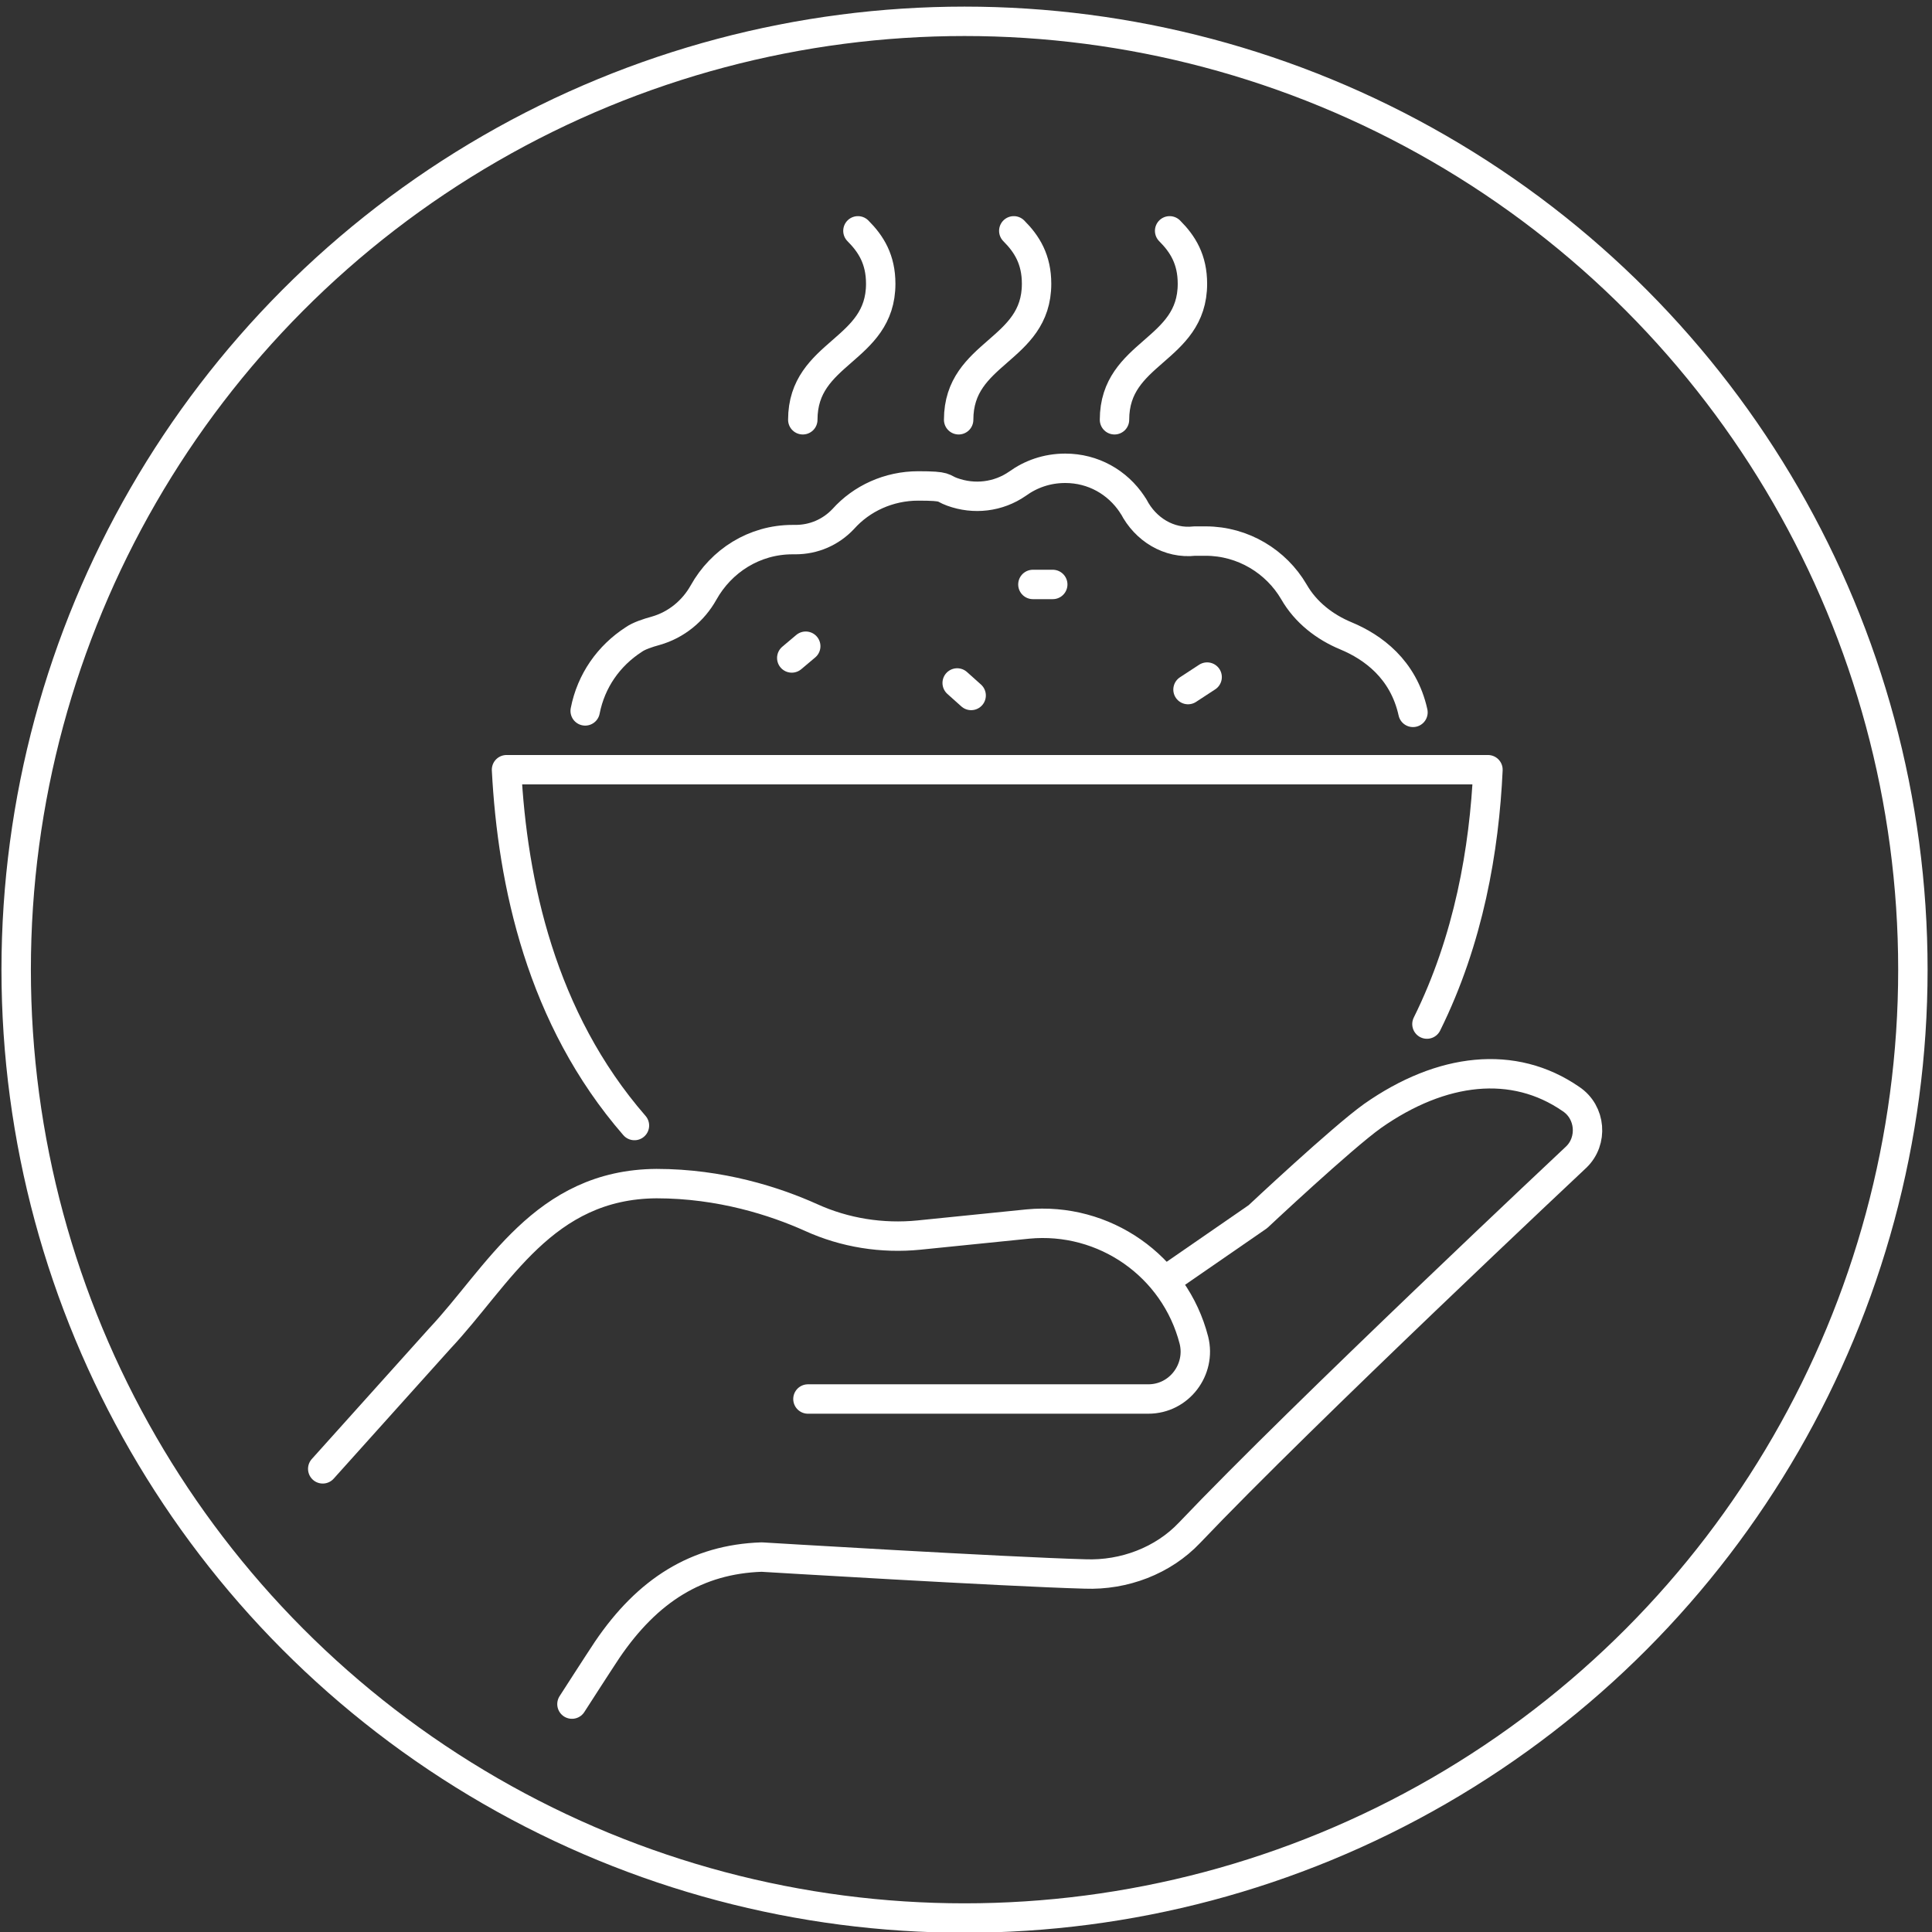
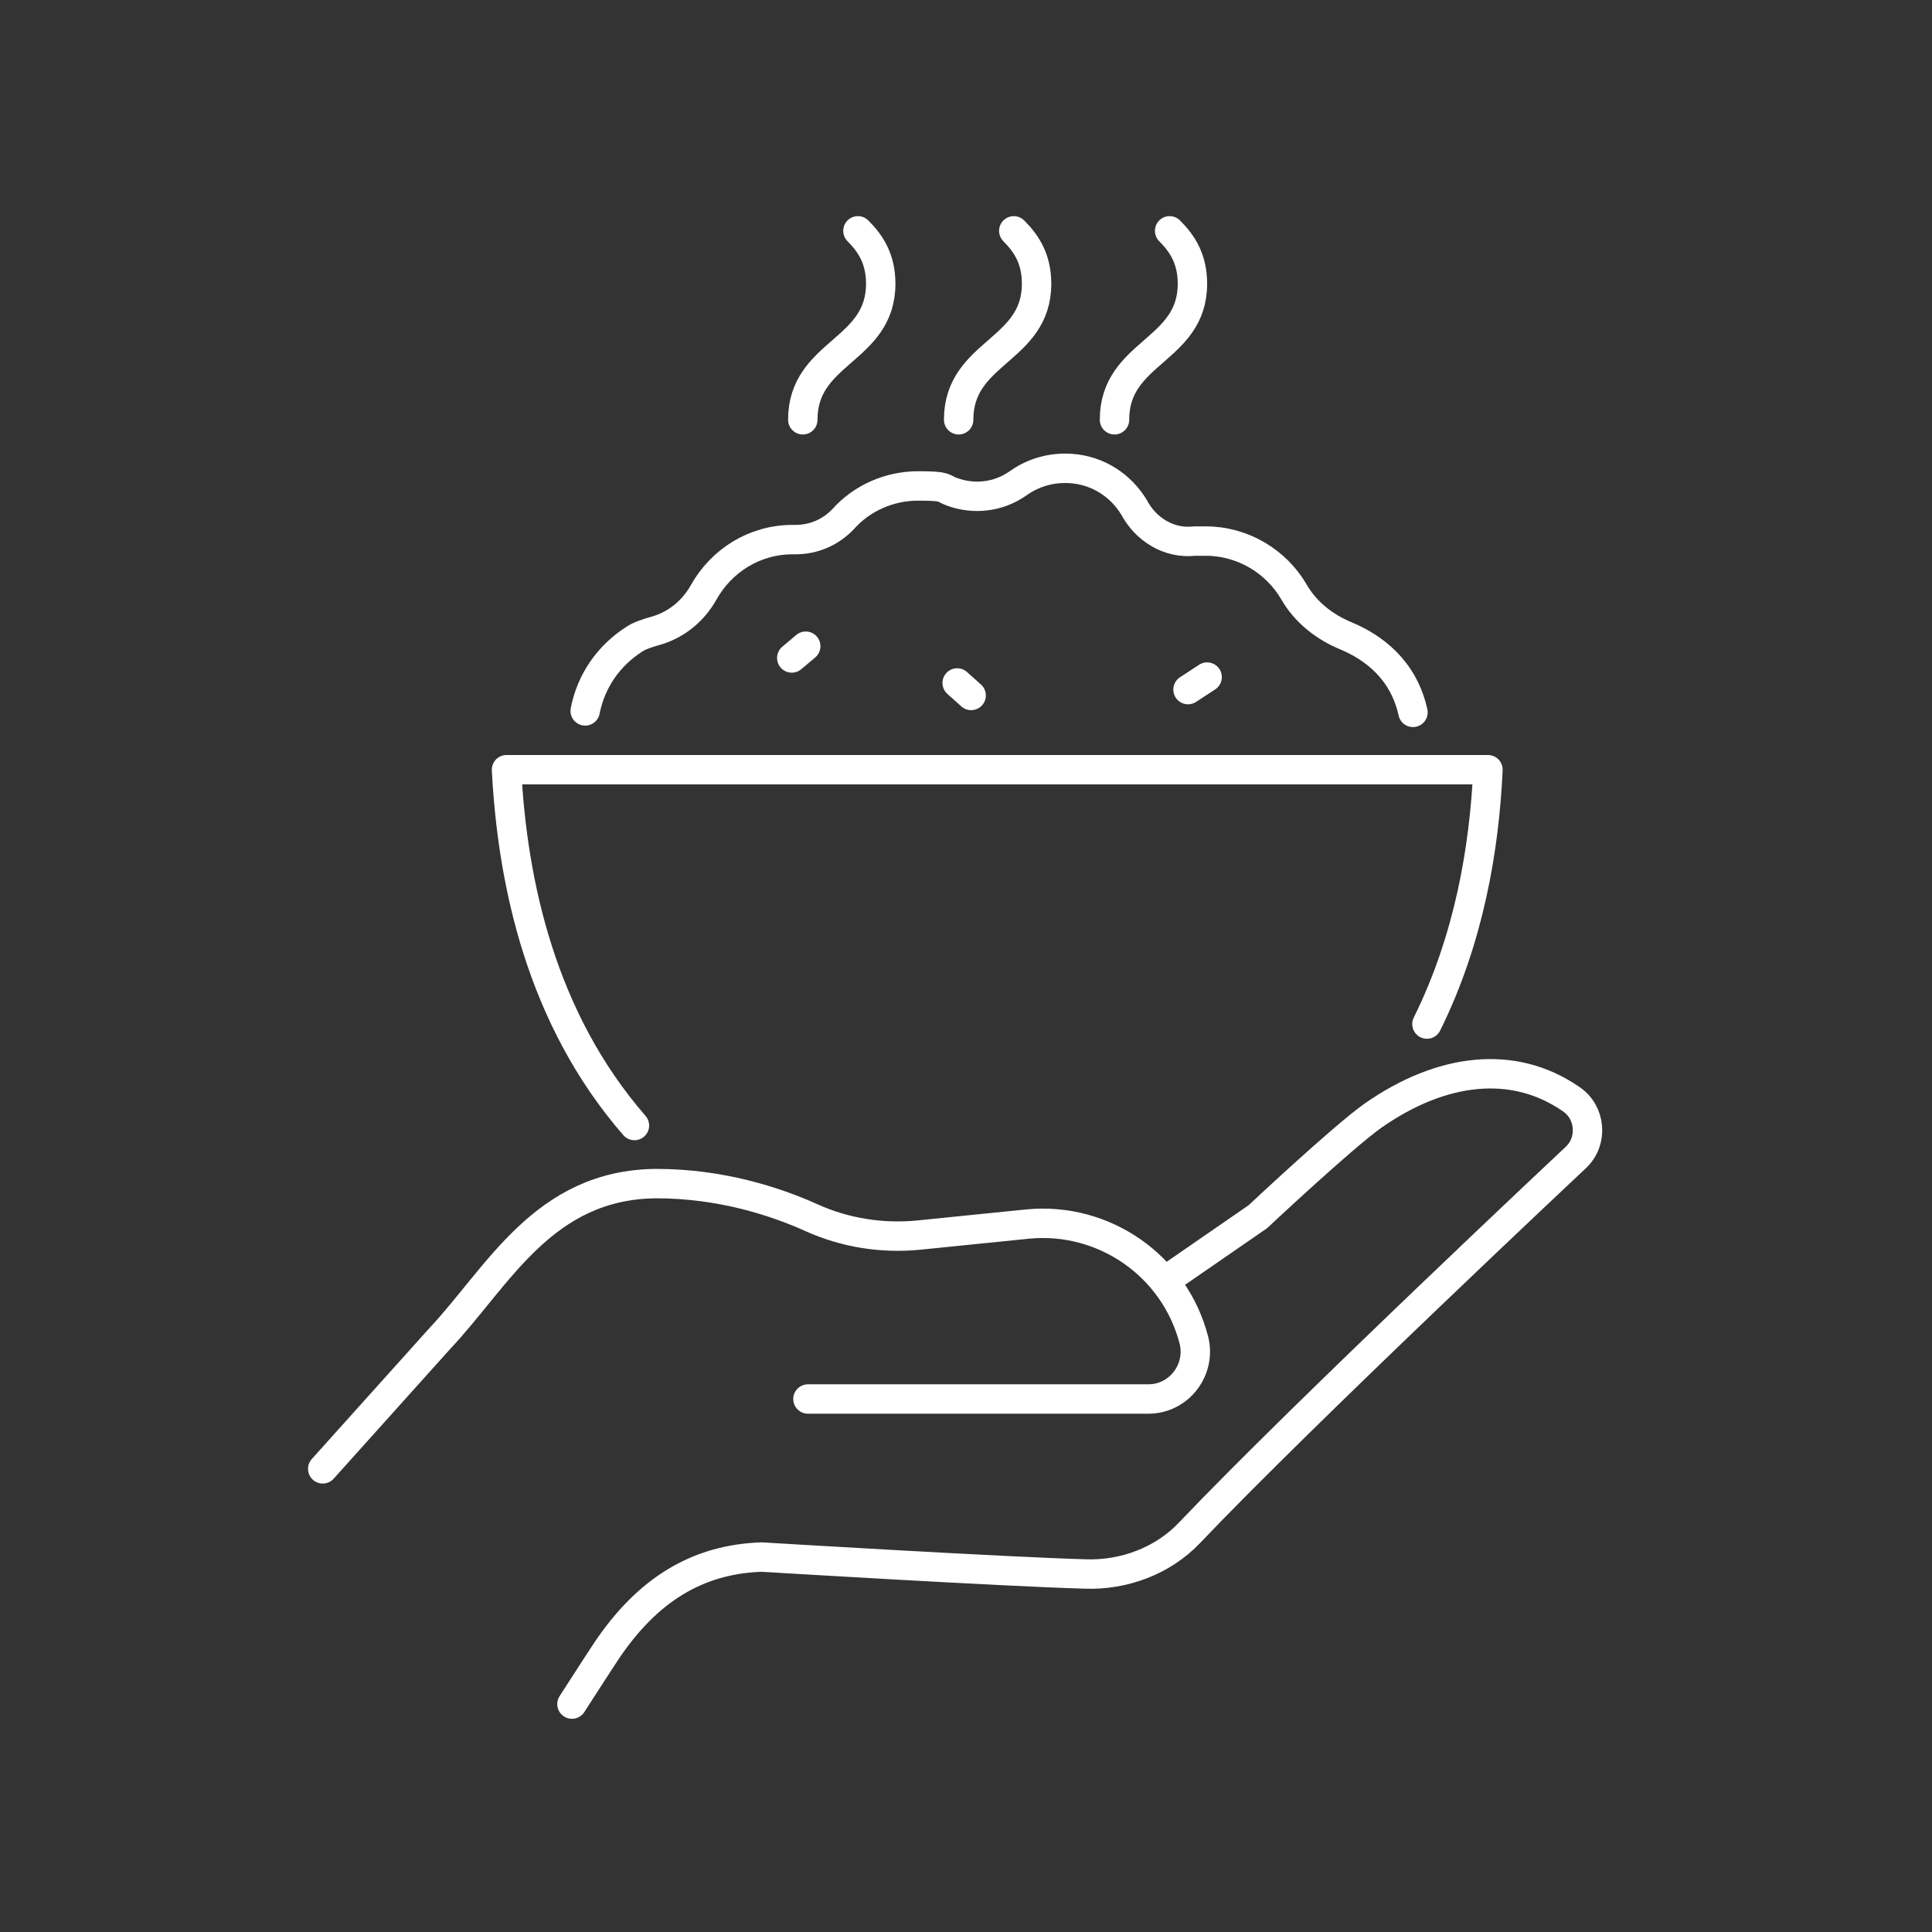
<svg xmlns="http://www.w3.org/2000/svg" id="Layer_1" version="1.1" viewBox="0 0 262.8 262.8">
  <rect x="0" y="0" width="262.8" height="262.8" fill="#333333" stroke="none" />
  <defs>
    <style>
      .st0 {
        fill: none;
        stroke: #fff;
        stroke-linecap: round;
        stroke-linejoin: round;
        stroke-width: 4px;
      }
    </style>
  </defs>
  <g>
    <g>
      <path class="st0" d="M86.3,153.1c-12.7-14.6-16.6-33-17.4-48.4h133.5c-.5,10.8-2.6,23.1-8.3,34.6" />
      <g>
-         <line class="st0" x1="140.5" y1="79.5" x2="143.2" y2="79.5" />
        <line class="st0" x1="161.6" y1="93.8" x2="164.2" y2="92.1" />
        <line class="st0" x1="107.7" y1="89.5" x2="109.6" y2="87.9" />
        <line class="st0" x1="130.2" y1="92.9" x2="132.1" y2="94.6" />
      </g>
      <g>
        <path class="st0" d="M116.7,31.4c1.8,1.8,3.1,3.9,3.1,7.2,0,9.2-10.6,9.2-10.6,18.5" />
        <path class="st0" d="M137.9,31.4c1.8,1.8,3.1,3.9,3.1,7.2,0,9.2-10.6,9.2-10.6,18.5" />
        <path class="st0" d="M159.1,31.4c1.8,1.8,3.1,3.9,3.1,7.2,0,9.2-10.6,9.2-10.6,18.5" />
      </g>
      <path class="st0" d="M79.6,96.7c.8-4.1,3.2-7.5,6.6-9.7.7-.5,1.9-.9,3-1.2,2.8-.8,5.1-2.7,6.5-5.2,2.4-4.3,6.9-7.2,12.1-7.2h.4c2.5,0,4.8-1,6.5-2.8,2.5-2.8,6.2-4.5,10.2-4.5s3.2.3,4.6.8c3,1.1,6.3.7,8.9-1.1,1.8-1.3,4-2.1,6.5-2.1,3.8,0,7.1,1.9,9.1,4.9,0,0,.1.2.2.3,1.6,3.1,4.8,5.1,8.3,4.7h1.5c5.1,0,9.6,2.8,12,6.9,1.6,2.8,4.2,4.8,7.1,6,3.6,1.5,7.8,4.5,9.1,10.4" />
    </g>
    <g>
      <path class="st0" d="M158.5,174.2l12.6-8.7s11.4-10.7,15.6-13.7c9.4-6.6,19.2-7.7,27-2.3h0c2.7,1.8,3,5.7.7,7.9,0,0-37.2,34.9-52.6,51.1-3.6,3.8-8.9,5.8-14.2,5.6-11-.3-44-2.3-44-2.3-8.8.3-15.5,4.5-21,12.6-1.2,1.8-4.8,7.4-4.8,7.4" />
      <path class="st0" d="M43.9,199.8l15.9-17.7h0c8-8.5,14.1-21,29.5-21.1,8.7,0,16.1,2.4,21,4.6,4.6,2.1,9.7,2.9,14.7,2.4l14.8-1.5c10.4-1,20,5.7,22.6,15.8h0c1,4-2,8-6.2,8h-46.3" />
    </g>
  </g>
-   <circle class="st0" cx="131.2" cy="131.9" r="129" />
</svg>